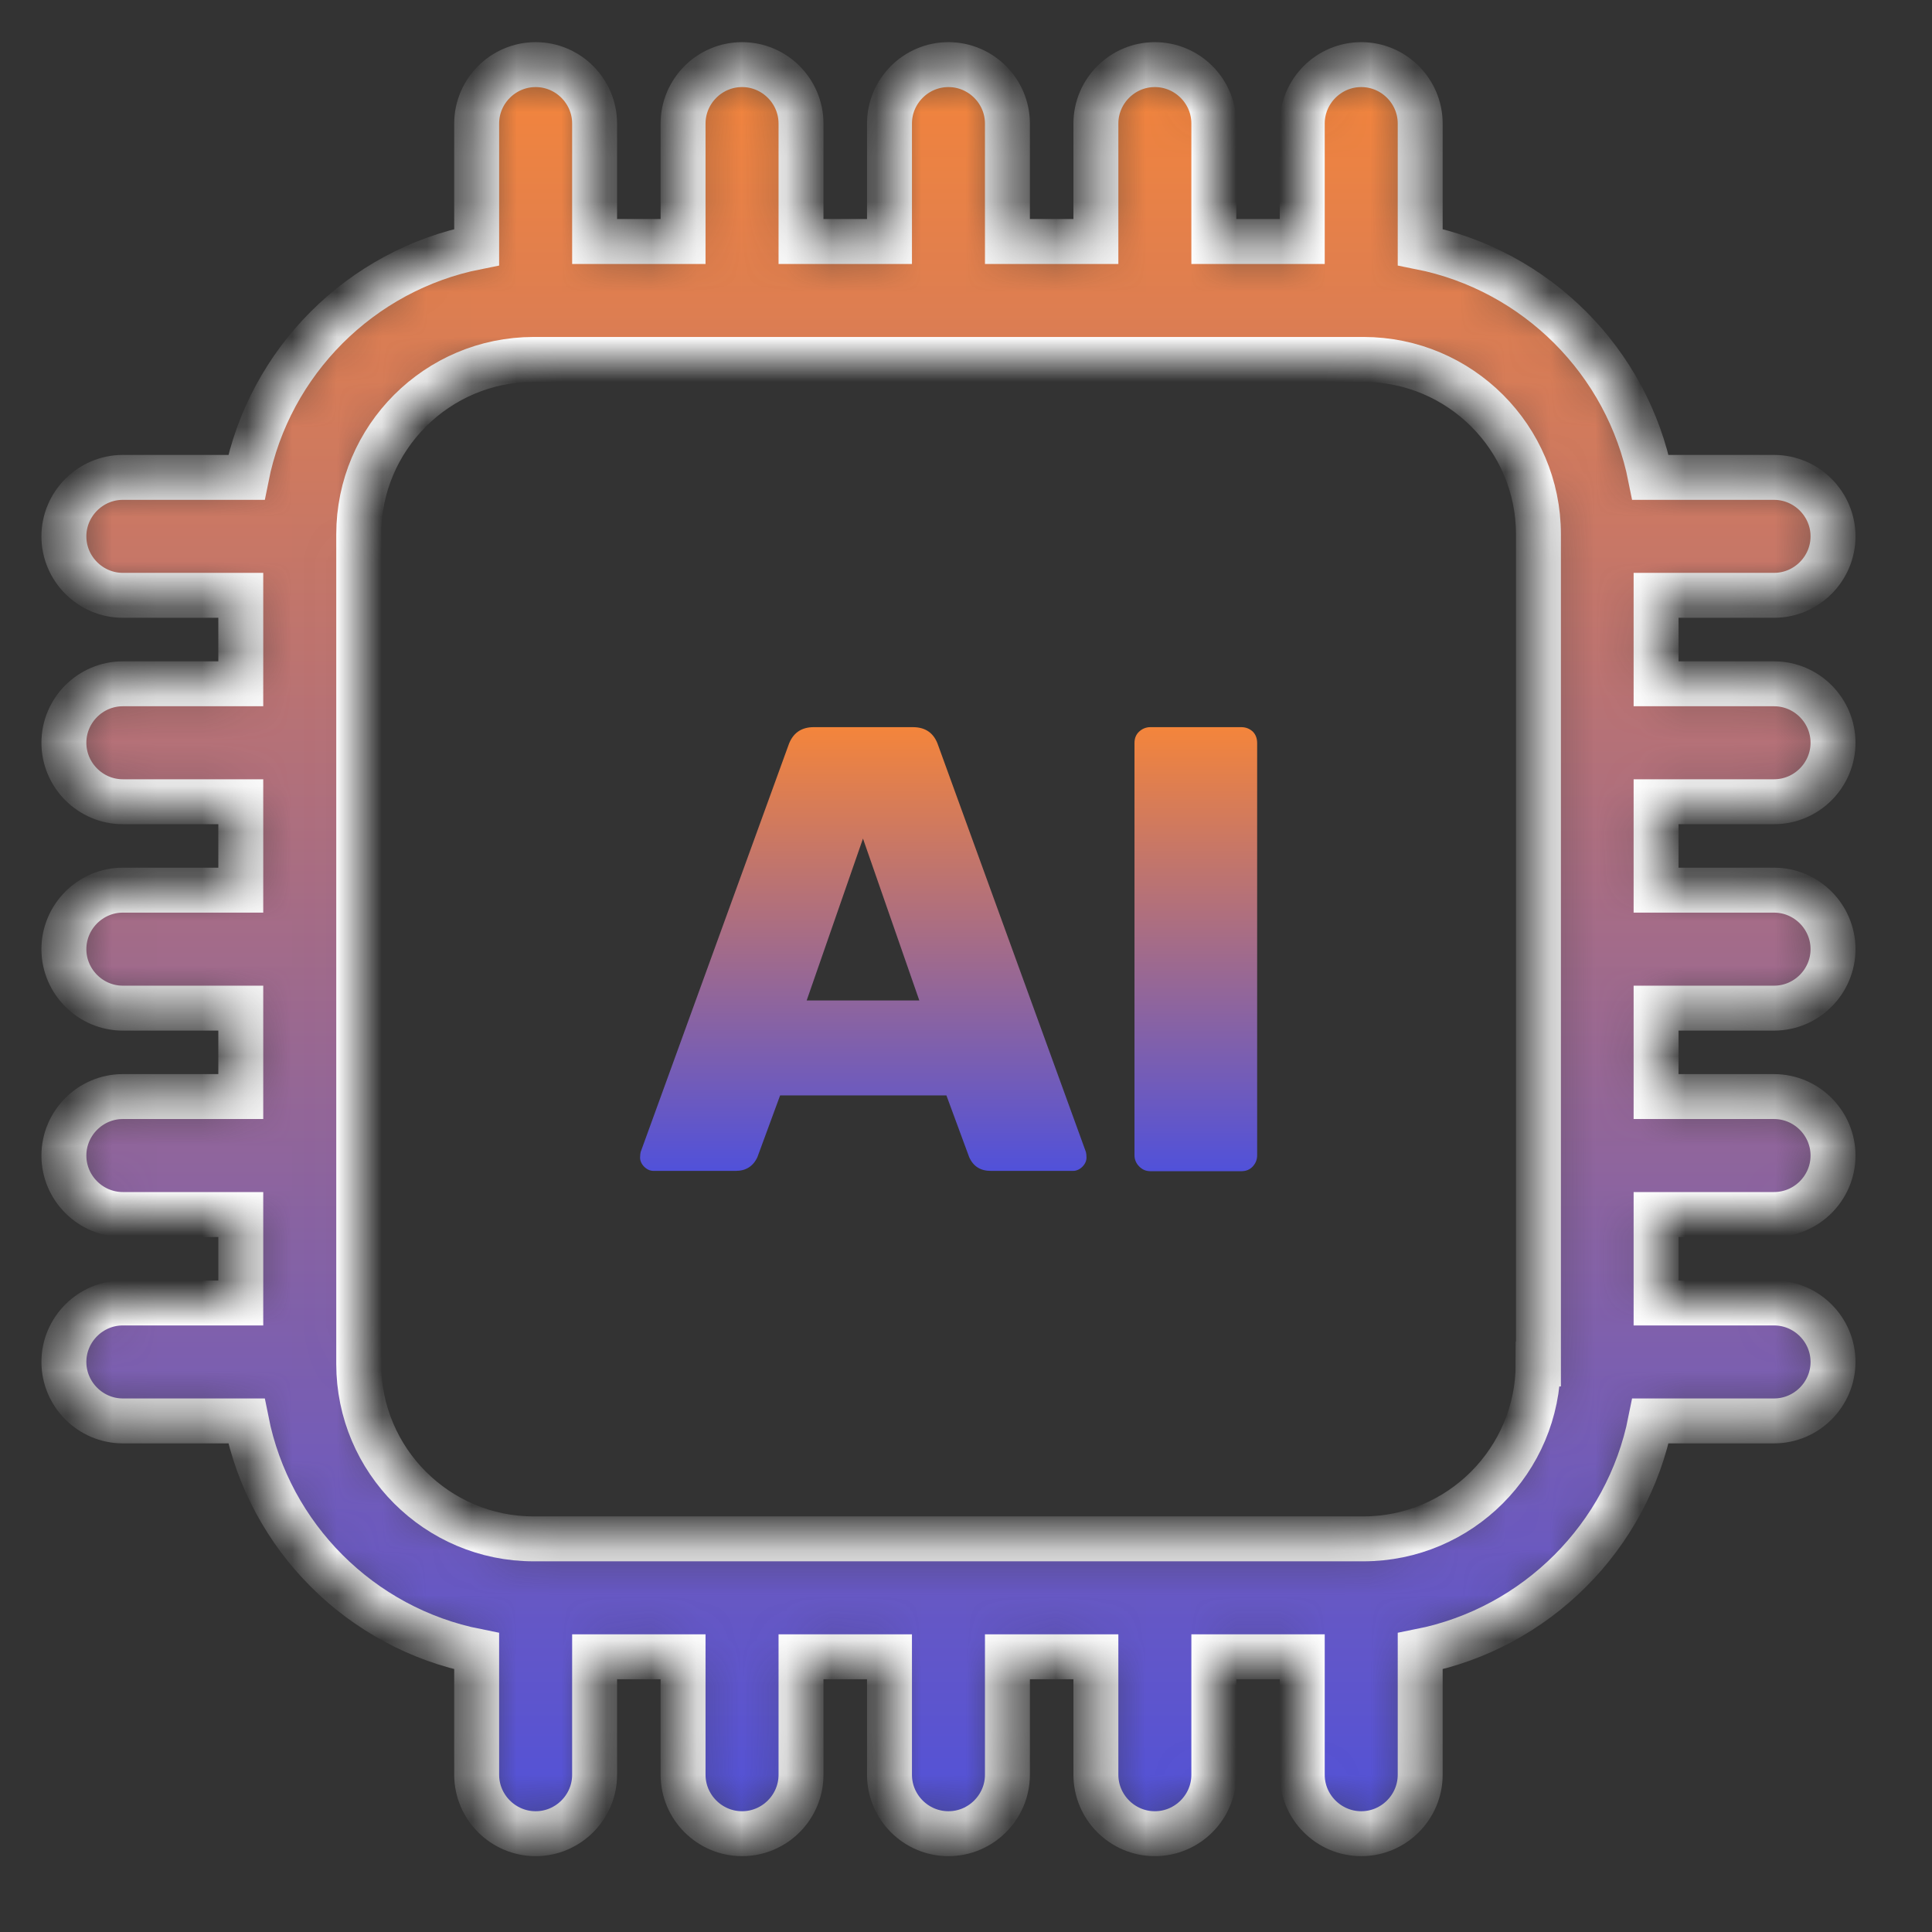
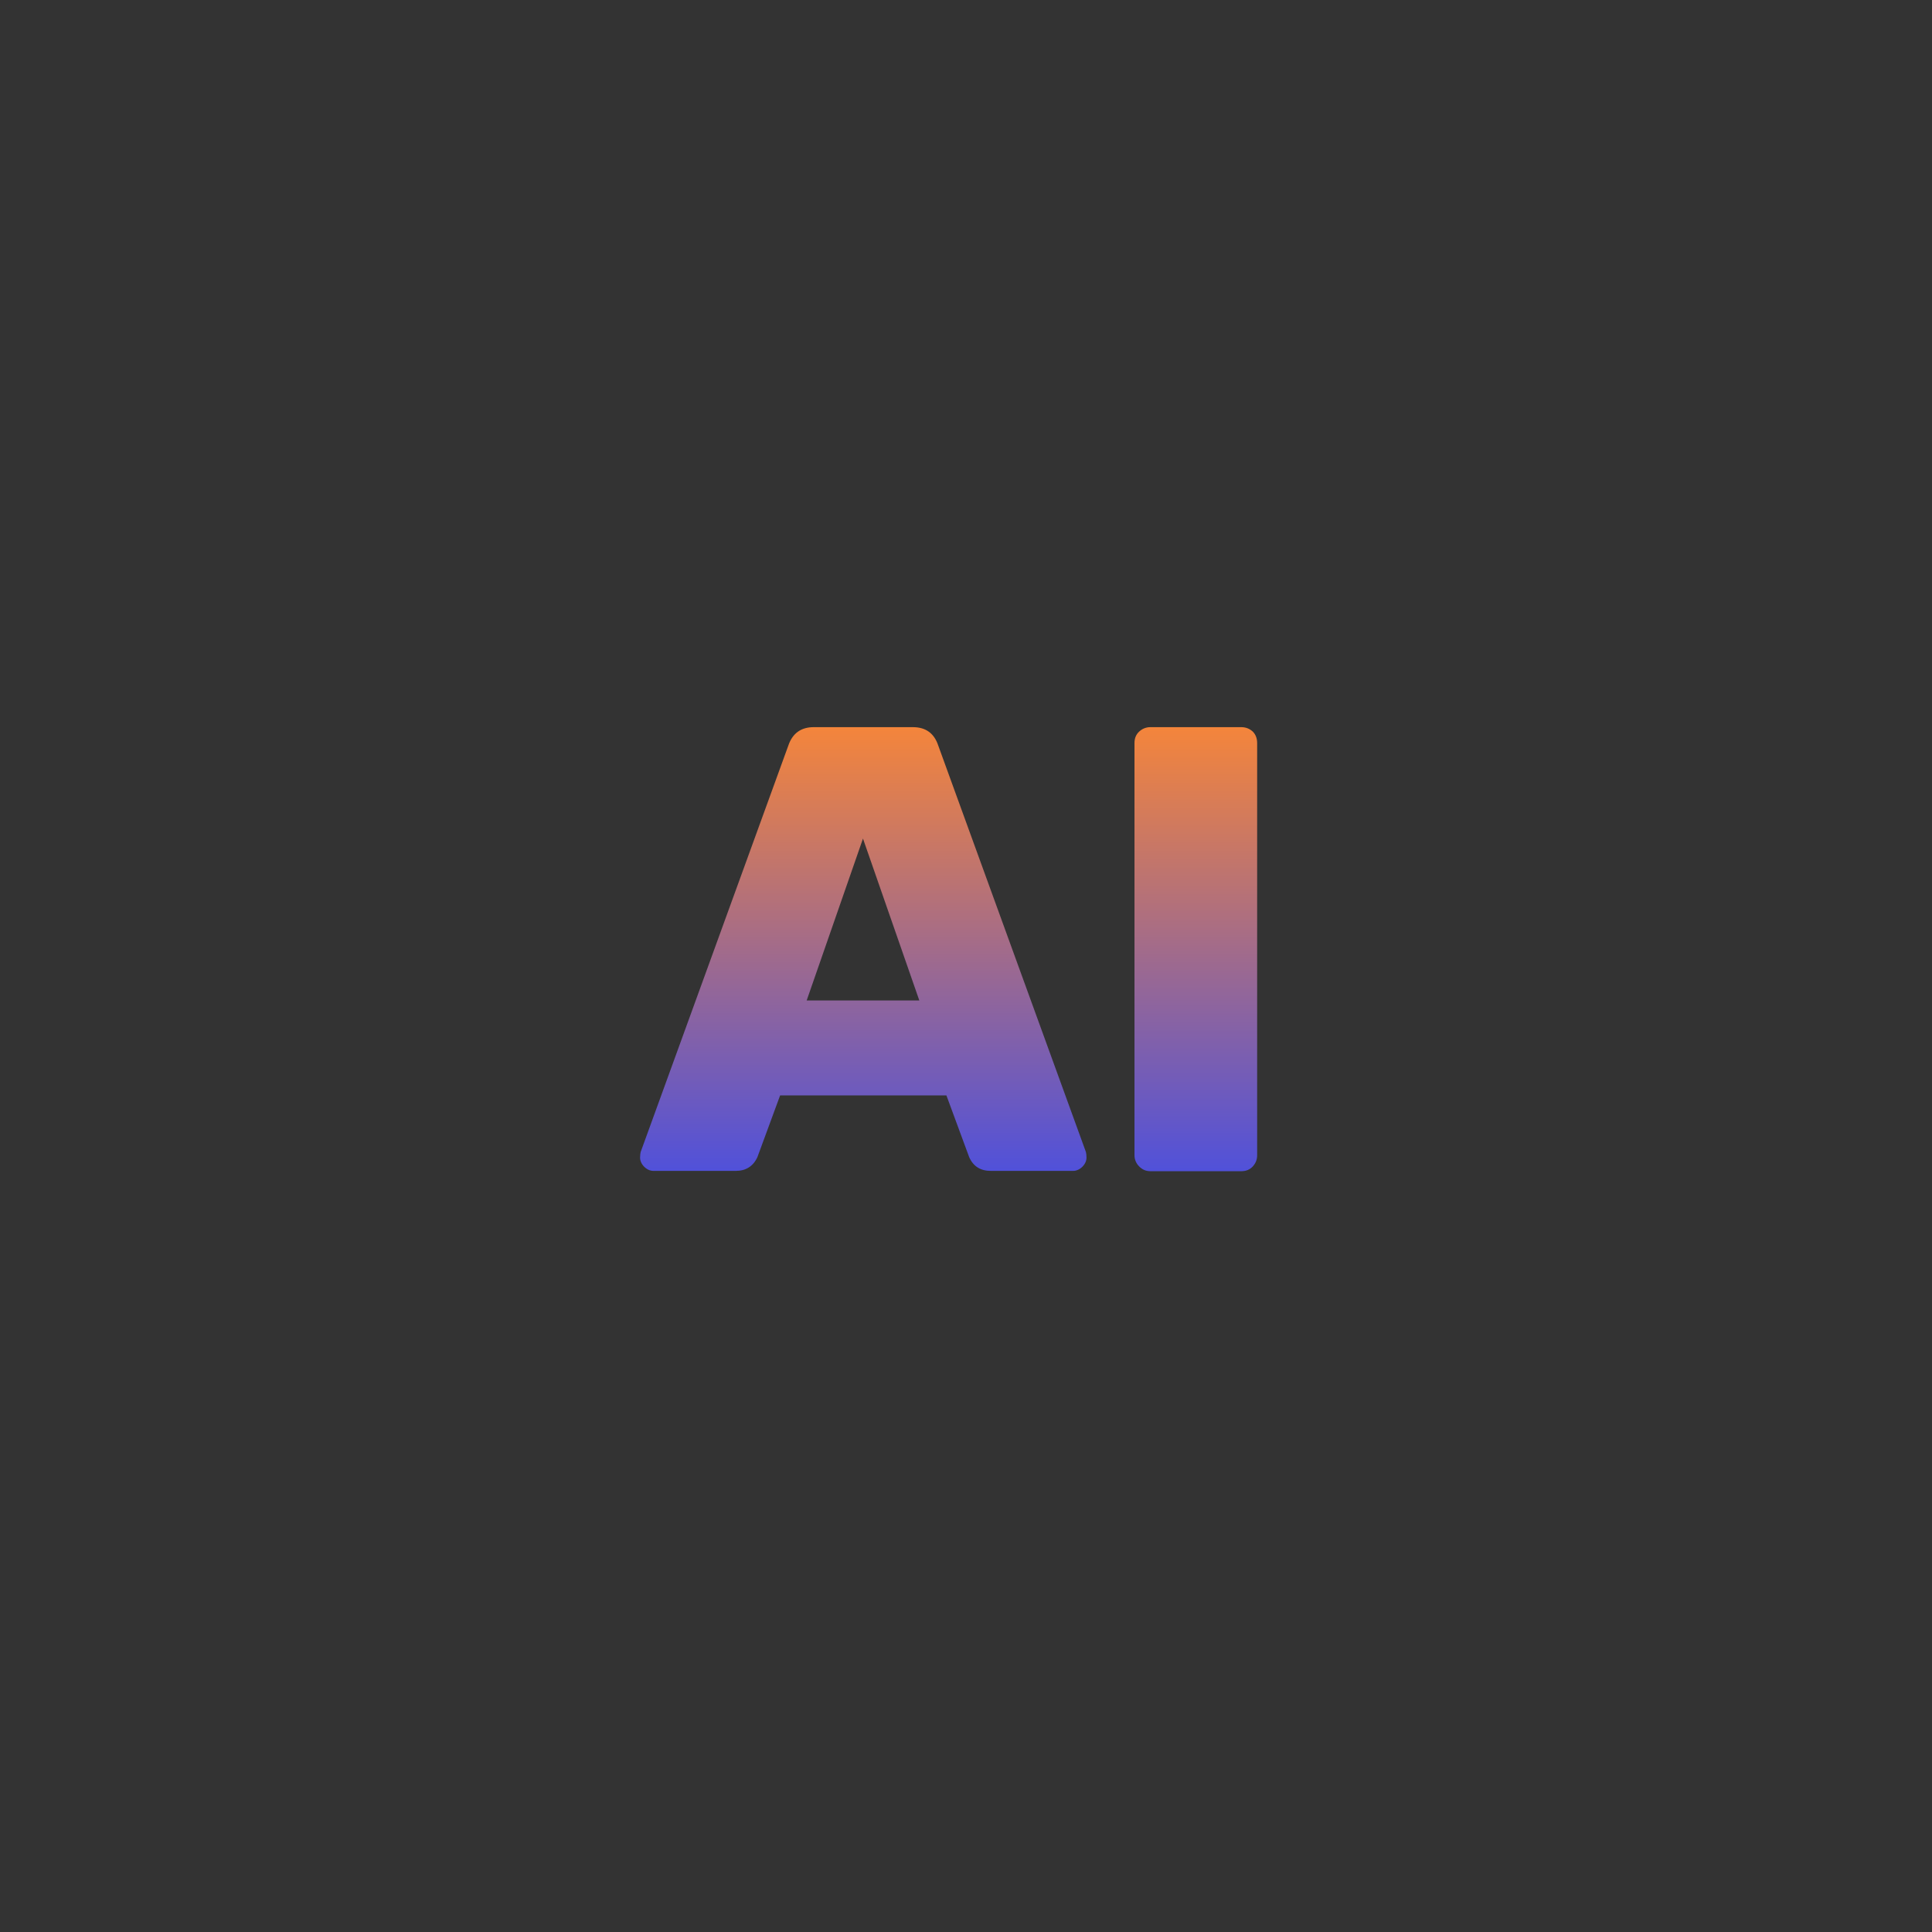
<svg xmlns="http://www.w3.org/2000/svg" width="43" height="43" viewBox="0 0 43 43" fill="none">
  <rect x="0" y="0" width="43" height="43" fill="#333333" stroke="none" />
  <mask id="path-1-inside-1_6704_7140" fill="white">
-     <path d="M39.484 13.25C40.206 13.25 40.797 12.659 40.797 11.938C40.797 11.216 40.206 10.625 39.484 10.625H36.735C36.223 8.046 34.188 6.012 31.609 5.5V2.75C31.609 2.028 31.019 1.438 30.297 1.438C29.575 1.438 28.984 2.028 28.984 2.75V5.375H27.016V2.75C27.016 2.028 26.425 1.438 25.703 1.438C24.981 1.438 24.391 2.028 24.391 2.75V5.375H22.422V2.75C22.422 2.028 21.831 1.438 21.109 1.438C20.387 1.438 19.797 2.028 19.797 2.75V5.375H17.828V2.75C17.828 2.028 17.238 1.438 16.516 1.438C15.794 1.438 15.203 2.028 15.203 2.75V5.375H13.234V2.75C13.234 2.028 12.644 1.438 11.922 1.438C11.2 1.438 10.609 2.028 10.609 2.75V5.5C8.03 6.012 5.996 8.046 5.484 10.625H2.734C2.013 10.625 1.422 11.216 1.422 11.938C1.422 12.659 2.013 13.25 2.734 13.25H5.359V15.219H2.734C2.013 15.219 1.422 15.809 1.422 16.531C1.422 17.253 2.013 17.844 2.734 17.844H5.359V19.812H2.734C2.013 19.812 1.422 20.403 1.422 21.125C1.422 21.847 2.013 22.438 2.734 22.438H5.359V24.406H2.734C2.013 24.406 1.422 24.997 1.422 25.719C1.422 26.441 2.013 27.031 2.734 27.031H5.359V29H2.734C2.013 29 1.422 29.591 1.422 30.312C1.422 31.034 2.013 31.625 2.734 31.625H5.484C5.996 34.204 8.03 36.238 10.609 36.75V39.5C10.609 40.222 11.2 40.812 11.922 40.812C12.644 40.812 13.234 40.222 13.234 39.5V36.875H15.203V39.5C15.203 40.222 15.794 40.812 16.516 40.812C17.238 40.812 17.828 40.222 17.828 39.5V36.875H19.797V39.5C19.797 40.222 20.387 40.812 21.109 40.812C21.831 40.812 22.422 40.222 22.422 39.5V36.875H24.391V39.5C24.391 40.222 24.981 40.812 25.703 40.812C26.425 40.812 27.016 40.222 27.016 39.5V36.875H28.984V39.5C28.984 40.222 29.575 40.812 30.297 40.812C31.019 40.812 31.609 40.222 31.609 39.5V36.75C34.188 36.238 36.223 34.204 36.735 31.625H39.484C40.206 31.625 40.797 31.034 40.797 30.312C40.797 29.591 40.206 29 39.484 29H36.859V27.031H39.484C40.206 27.031 40.797 26.441 40.797 25.719C40.797 24.997 40.206 24.406 39.484 24.406H36.859V22.438H39.484C40.206 22.438 40.797 21.847 40.797 21.125C40.797 20.403 40.206 19.812 39.484 19.812H36.859V17.844H39.484C40.206 17.844 40.797 17.253 40.797 16.531C40.797 15.809 40.206 15.219 39.484 15.219H36.859V13.25H39.484ZM34.234 30.358C34.234 32.504 32.489 34.25 30.343 34.25H11.876C9.73 34.25 7.984 32.504 7.984 30.358V11.892C7.984 9.746 9.73 8 11.876 8H30.349C32.495 8 34.241 9.746 34.241 11.892V30.358H34.234Z" />
-   </mask>
+     </mask>
  <path d="M39.484 13.25C40.206 13.25 40.797 12.659 40.797 11.938C40.797 11.216 40.206 10.625 39.484 10.625H36.735C36.223 8.046 34.188 6.012 31.609 5.5V2.75C31.609 2.028 31.019 1.438 30.297 1.438C29.575 1.438 28.984 2.028 28.984 2.75V5.375H27.016V2.75C27.016 2.028 26.425 1.438 25.703 1.438C24.981 1.438 24.391 2.028 24.391 2.75V5.375H22.422V2.75C22.422 2.028 21.831 1.438 21.109 1.438C20.387 1.438 19.797 2.028 19.797 2.75V5.375H17.828V2.75C17.828 2.028 17.238 1.438 16.516 1.438C15.794 1.438 15.203 2.028 15.203 2.75V5.375H13.234V2.75C13.234 2.028 12.644 1.438 11.922 1.438C11.2 1.438 10.609 2.028 10.609 2.75V5.5C8.03 6.012 5.996 8.046 5.484 10.625H2.734C2.013 10.625 1.422 11.216 1.422 11.938C1.422 12.659 2.013 13.25 2.734 13.25H5.359V15.219H2.734C2.013 15.219 1.422 15.809 1.422 16.531C1.422 17.253 2.013 17.844 2.734 17.844H5.359V19.812H2.734C2.013 19.812 1.422 20.403 1.422 21.125C1.422 21.847 2.013 22.438 2.734 22.438H5.359V24.406H2.734C2.013 24.406 1.422 24.997 1.422 25.719C1.422 26.441 2.013 27.031 2.734 27.031H5.359V29H2.734C2.013 29 1.422 29.591 1.422 30.312C1.422 31.034 2.013 31.625 2.734 31.625H5.484C5.996 34.204 8.03 36.238 10.609 36.75V39.5C10.609 40.222 11.2 40.812 11.922 40.812C12.644 40.812 13.234 40.222 13.234 39.5V36.875H15.203V39.5C15.203 40.222 15.794 40.812 16.516 40.812C17.238 40.812 17.828 40.222 17.828 39.5V36.875H19.797V39.5C19.797 40.222 20.387 40.812 21.109 40.812C21.831 40.812 22.422 40.222 22.422 39.5V36.875H24.391V39.5C24.391 40.222 24.981 40.812 25.703 40.812C26.425 40.812 27.016 40.222 27.016 39.5V36.875H28.984V39.5C28.984 40.222 29.575 40.812 30.297 40.812C31.019 40.812 31.609 40.222 31.609 39.5V36.75C34.188 36.238 36.223 34.204 36.735 31.625H39.484C40.206 31.625 40.797 31.034 40.797 30.312C40.797 29.591 40.206 29 39.484 29H36.859V27.031H39.484C40.206 27.031 40.797 26.441 40.797 25.719C40.797 24.997 40.206 24.406 39.484 24.406H36.859V22.438H39.484C40.206 22.438 40.797 21.847 40.797 21.125C40.797 20.403 40.206 19.812 39.484 19.812H36.859V17.844H39.484C40.206 17.844 40.797 17.253 40.797 16.531C40.797 15.809 40.206 15.219 39.484 15.219H36.859V13.25H39.484ZM34.234 30.358C34.234 32.504 32.489 34.25 30.343 34.25H11.876C9.73 34.25 7.984 32.504 7.984 30.358V11.892C7.984 9.746 9.73 8 11.876 8H30.349C32.495 8 34.241 9.746 34.241 11.892V30.358H34.234Z" fill="url(#paint0_linear_6704_7140)" stroke="white" mask="url(#path-1-inside-1_6704_7140)" />
  <path d="M20.881 16.59C20.789 16.315 20.599 16.184 20.316 16.184H18.111C17.829 16.184 17.639 16.321 17.547 16.59L14.259 25.64C14.253 25.666 14.246 25.712 14.246 25.765C14.246 25.837 14.279 25.909 14.338 25.968C14.397 26.027 14.469 26.06 14.541 26.06H16.379C16.602 26.06 16.766 25.955 16.858 25.752L17.363 24.38H21.064L21.57 25.752C21.662 25.962 21.826 26.06 22.049 26.06H23.886C23.959 26.06 24.031 26.027 24.09 25.968C24.149 25.909 24.182 25.837 24.182 25.765C24.182 25.706 24.175 25.666 24.169 25.64L20.881 16.59ZM17.954 22.267L19.207 18.664L20.461 22.267H17.954Z" fill="url(#paint1_linear_6704_7140)" />
  <path d="M27.626 16.184H25.604C25.512 16.184 25.427 16.216 25.355 16.282C25.283 16.348 25.25 16.433 25.25 16.538V25.712C25.25 25.804 25.283 25.89 25.355 25.962C25.427 26.034 25.506 26.067 25.604 26.067H27.626C27.731 26.067 27.816 26.034 27.882 25.962C27.947 25.89 27.98 25.811 27.98 25.712V16.538C27.98 16.433 27.947 16.348 27.882 16.282C27.809 16.216 27.724 16.184 27.626 16.184Z" fill="url(#paint2_linear_6704_7140)" />
  <defs>
    <linearGradient id="paint0_linear_6704_7140" x1="21.109" y1="1.438" x2="21.109" y2="47.672" gradientUnits="userSpaceOnUse">
      <stop stop-color="#F4853B" />
      <stop offset="1" stop-color="#3448F5" />
    </linearGradient>
    <linearGradient id="paint1_linear_6704_7140" x1="19.214" y1="16.184" x2="19.214" y2="27.781" gradientUnits="userSpaceOnUse">
      <stop stop-color="#F4853B" />
      <stop offset="1" stop-color="#3448F5" />
    </linearGradient>
    <linearGradient id="paint2_linear_6704_7140" x1="26.615" y1="16.184" x2="26.615" y2="27.788" gradientUnits="userSpaceOnUse">
      <stop stop-color="#F4853B" />
      <stop offset="1" stop-color="#3448F5" />
    </linearGradient>
  </defs>
</svg>